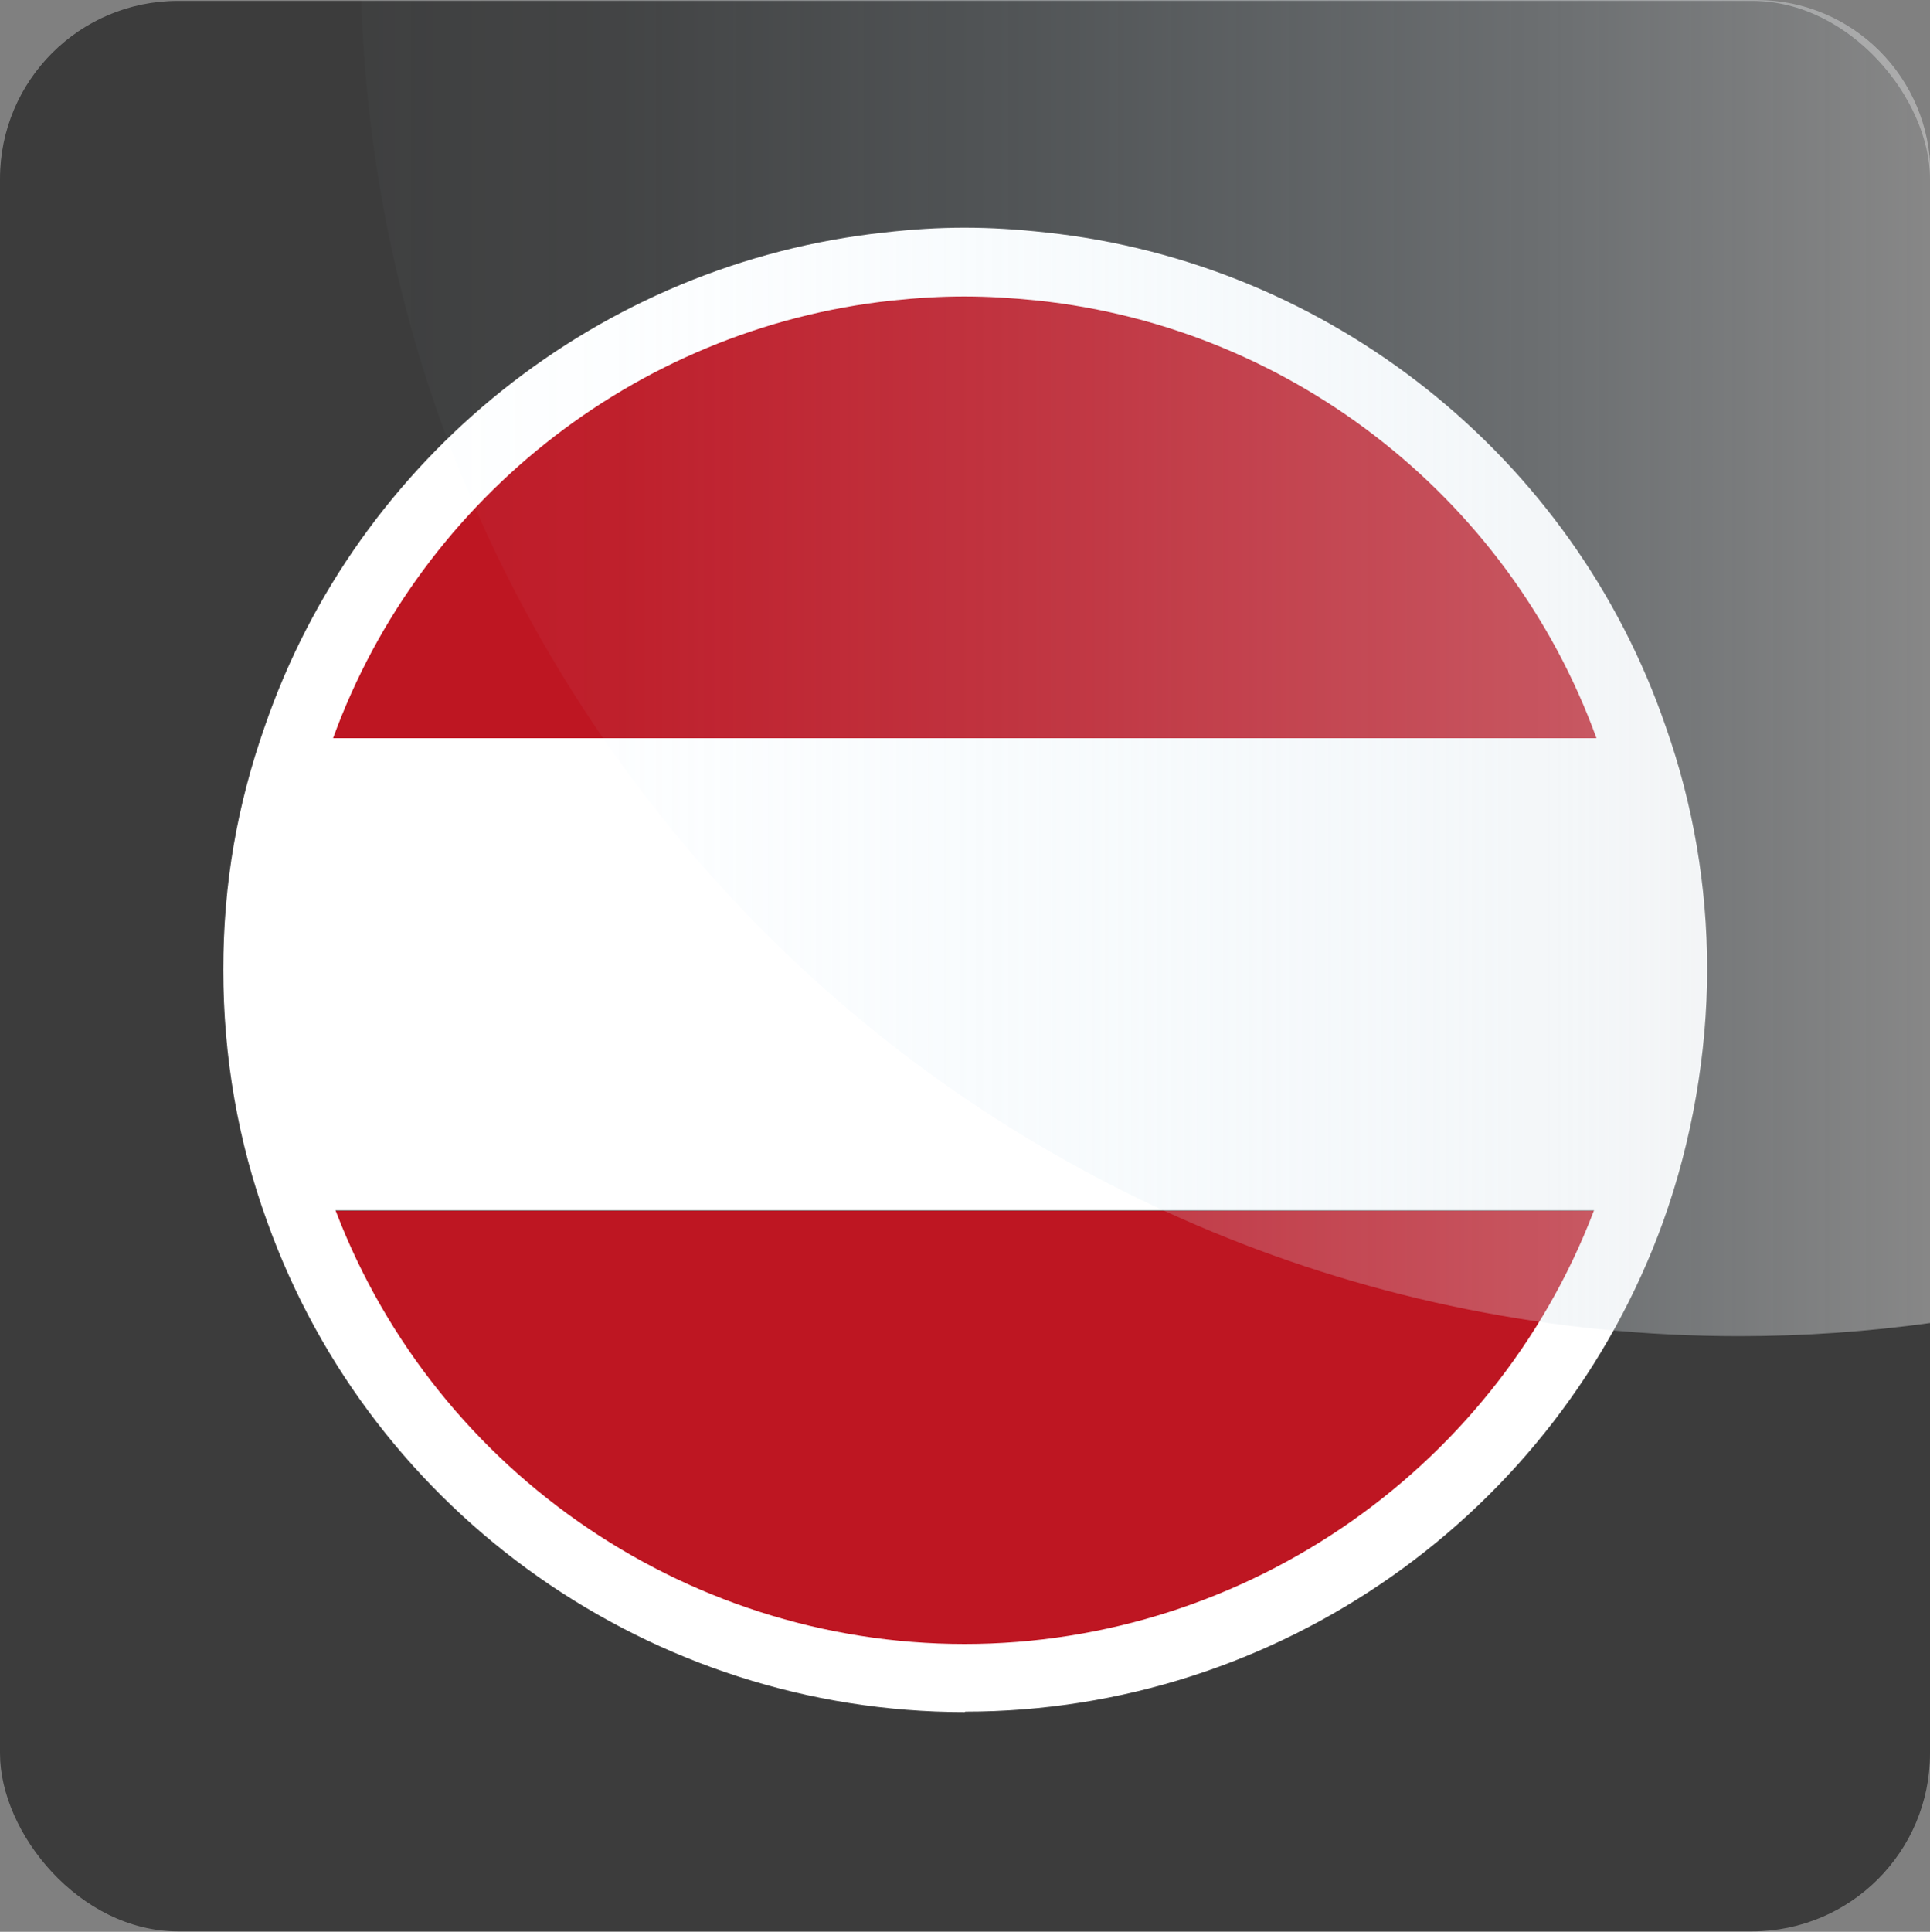
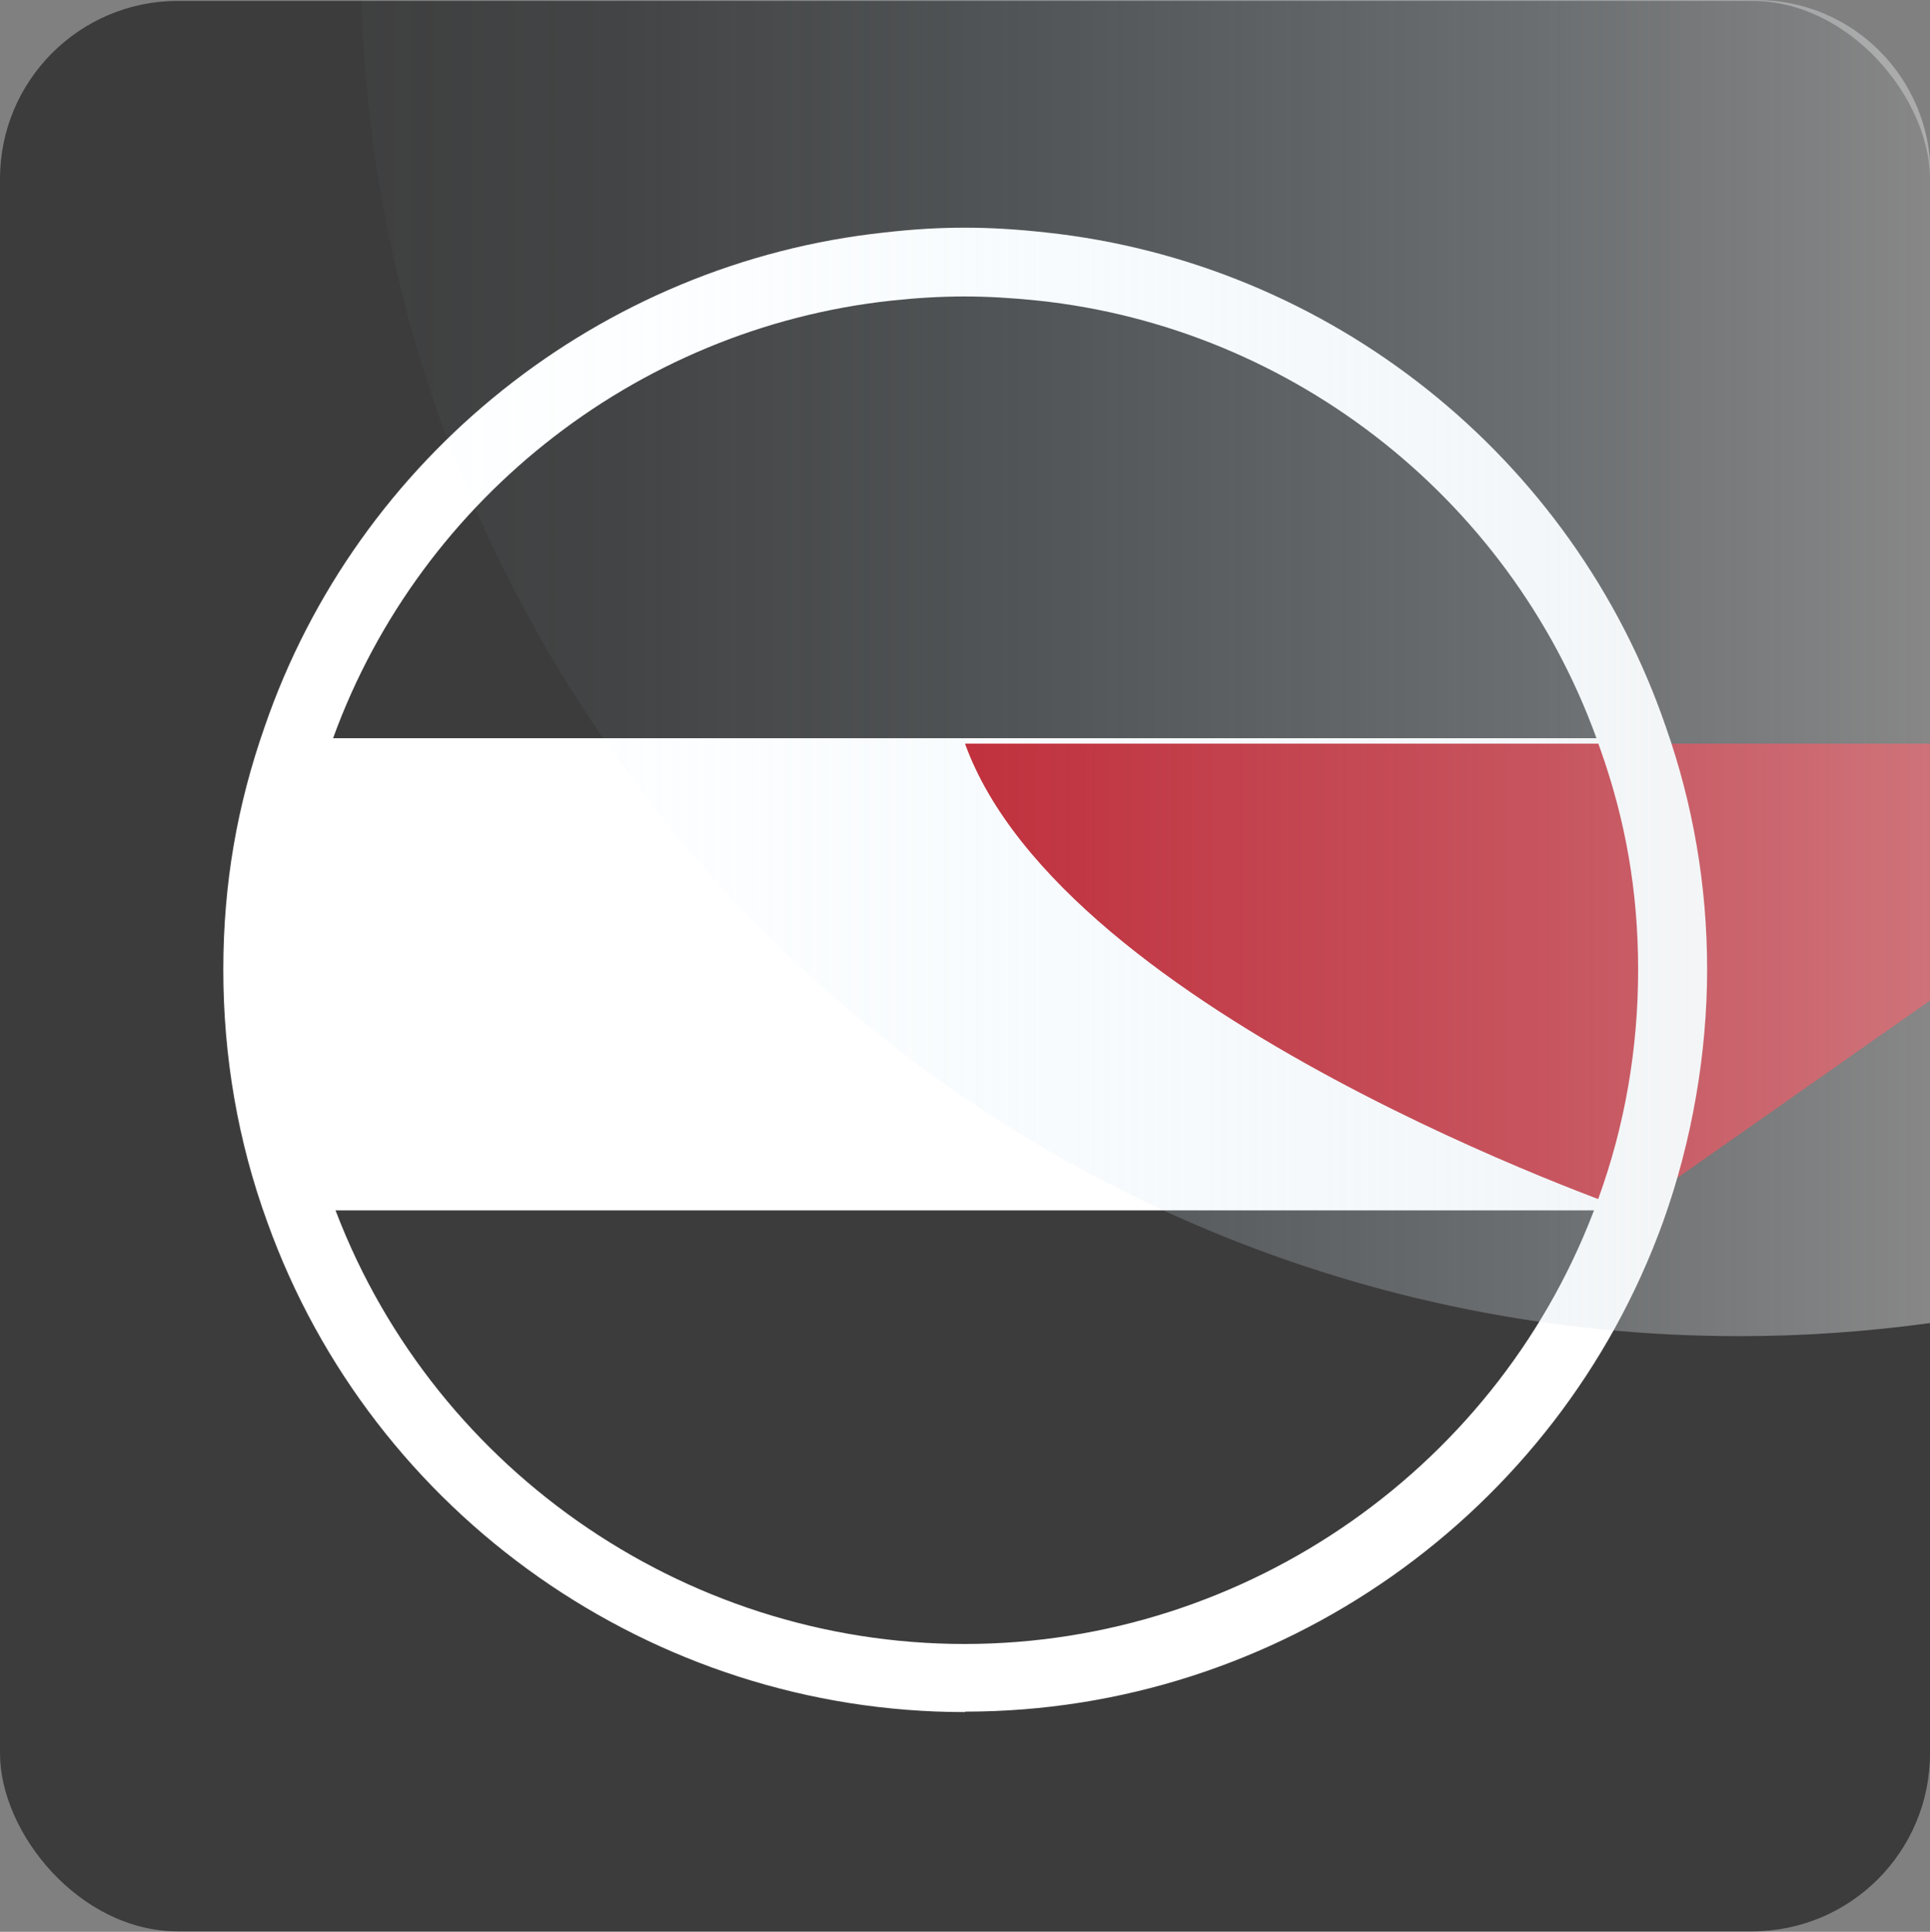
<svg xmlns="http://www.w3.org/2000/svg" xmlns:xlink="http://www.w3.org/1999/xlink" viewBox="0 0 42.52 42.55">
  <rect x="0" y="0" width="42.52" height="42.55" fill="#808080" stroke="none" />
  <defs>
    <style>
      .cls-1 {
        fill: #fff;
      }

      .cls-2 {
        fill: #3c3c3c;
      }

      .cls-3 {
        fill: url(#Unbenannter_Verlauf_14);
      }

      .cls-4 {
        fill: #be1622;
      }
    </style>
    <linearGradient id="Unbenannter_Verlauf_14" data-name="Unbenannter Verlauf 14" x1="0" y1="14.72" x2="34.56" y2="14.72" gradientUnits="userSpaceOnUse">
      <stop offset="0" stop-color="#c9e8fb" stop-opacity=".02" />
      <stop offset=".17" stop-color="#cbe7f9" stop-opacity=".05" />
      <stop offset=".43" stop-color="#d0e6f3" stop-opacity=".15" />
      <stop offset=".75" stop-color="#dae4eb" stop-opacity=".3" />
      <stop offset="1" stop-color="#e3e3e3" stop-opacity=".45" />
    </linearGradient>
    <symbol id="glasbutton3" viewBox="0 0 34.56 29.43">
      <path class="cls-3" d="M30.74,0H0c.51,16.34,13.9,29.43,30.36,29.43,1.43,0,2.83-.1,4.21-.29V3.83c0-2.11-1.71-3.83-3.83-3.83Z" />
    </symbol>
  </defs>
  <g id="Ebene_1" data-name="Ebene 1">
    <g id="hintergrund_icon-15" data-name="hintergrund icon">
      <rect class="cls-2" x="0" y=".02" width="42.52" height="42.52" rx="3.92" ry="3.92" />
    </g>
    <g>
      <g>
-         <path class="cls-4" d="M35.98,16.27H6.54c1.92-5.6,6.95-9.74,13.03-10.39h3.39c6.07.65,11.11,4.79,13.03,10.39Z" />
        <path class="cls-1" d="M36.85,21.36c0,1.87-.33,3.65-.93,5.3H6.6c-.6-1.65-.93-3.43-.93-5.3s.31-3.51.87-5.1h29.45c.56,1.59.87,3.31.87,5.1Z" />
-         <path class="cls-4" d="M35.92,26.67c-2.16,6-7.91,10.29-14.67,10.29s-12.49-4.29-14.66-10.29h29.32Z" />
+         <path class="cls-4" d="M35.92,26.67s-12.49-4.29-14.66-10.29h29.32Z" />
      </g>
      <path class="cls-1" d="M21.25,37.71c-6.86,0-13.04-4.33-15.36-10.79-.65-1.78-.97-3.65-.97-5.56s.31-3.64.91-5.35c2.04-5.94,7.4-10.22,13.66-10.89,1.23-.14,2.28-.14,3.55,0,6.26.67,11.62,4.94,13.66,10.89.6,1.7.91,3.5.91,5.34s-.33,3.78-.97,5.56c-2.33,6.45-8.5,10.79-15.37,10.79ZM21.25,6.53c-.51,0-1.04.03-1.6.09-5.68.61-10.55,4.49-12.4,9.89-.55,1.55-.83,3.19-.83,4.85s.3,3.43.88,5.05c2.11,5.86,7.72,9.8,13.95,9.8s11.85-3.94,13.96-9.8c.59-1.62.88-3.32.88-5.05s-.28-3.3-.83-4.85c-1.85-5.41-6.72-9.29-12.4-9.89-.58-.06-1.11-.09-1.62-.09Z" />
    </g>
  </g>
  <g id="glasbutton_3" data-name="glasbutton 3">
    <use width="34.56" height="29.43" transform="translate(7.96)" xlink:href="#glasbutton3" />
  </g>
</svg>